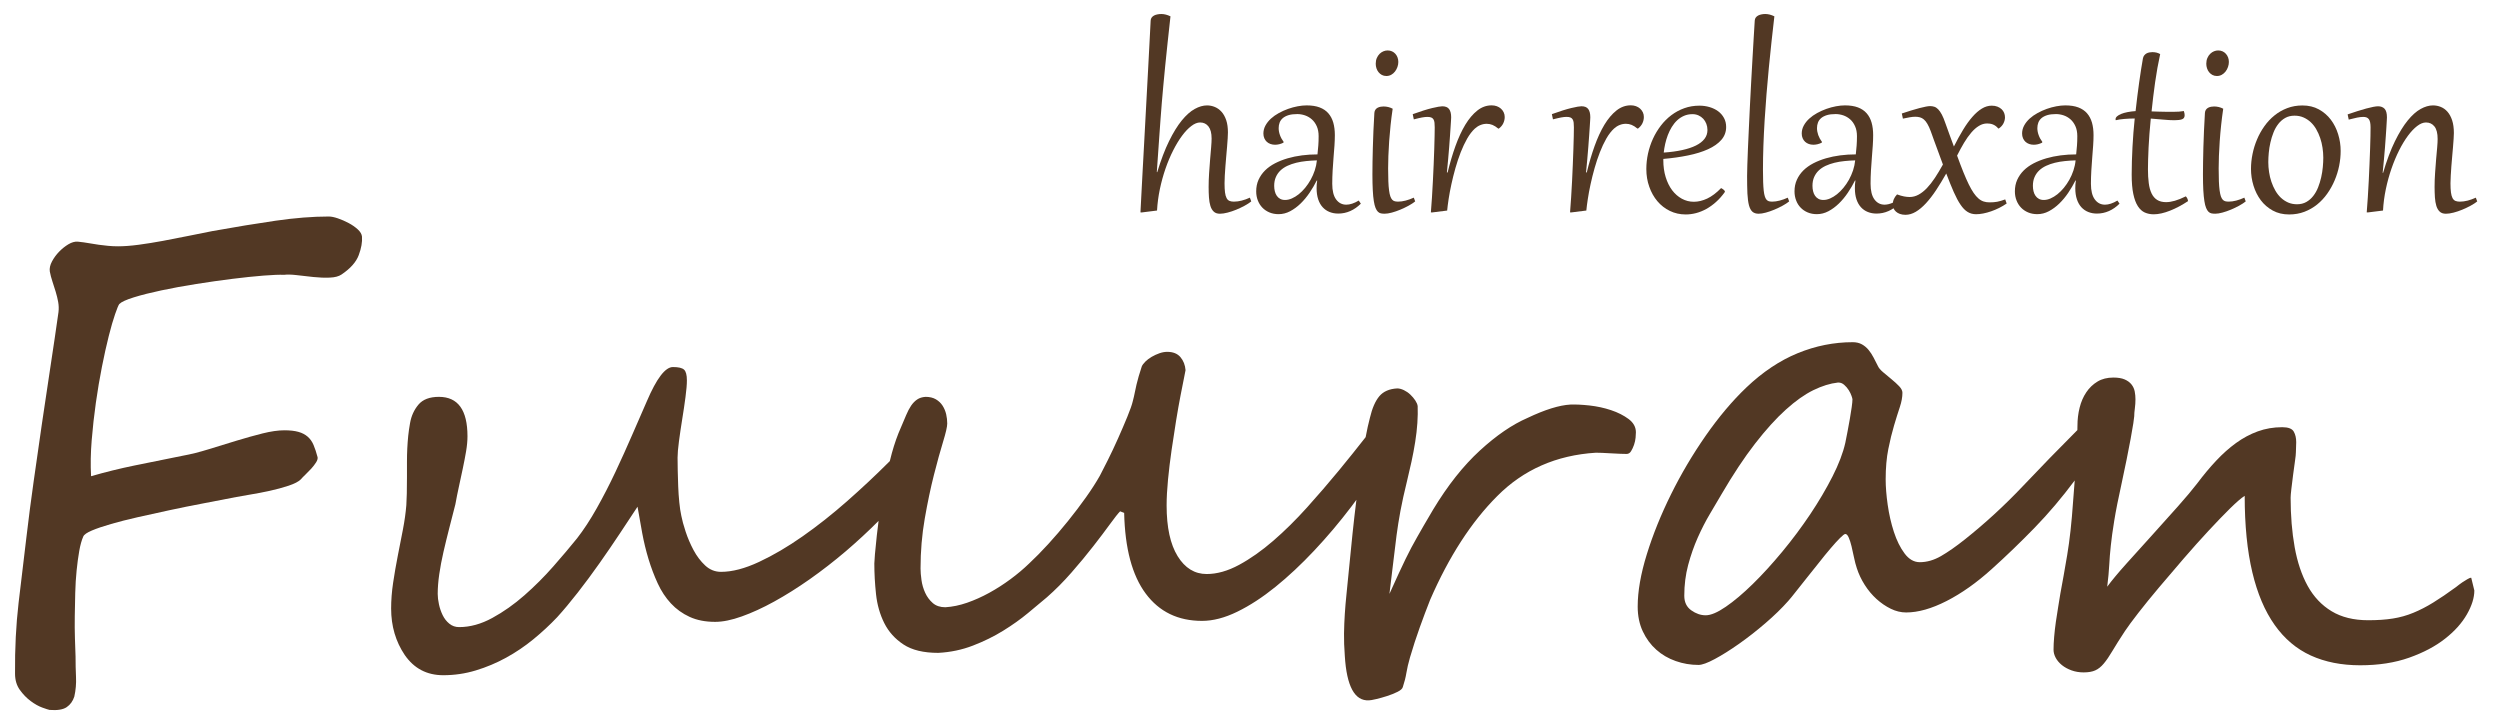
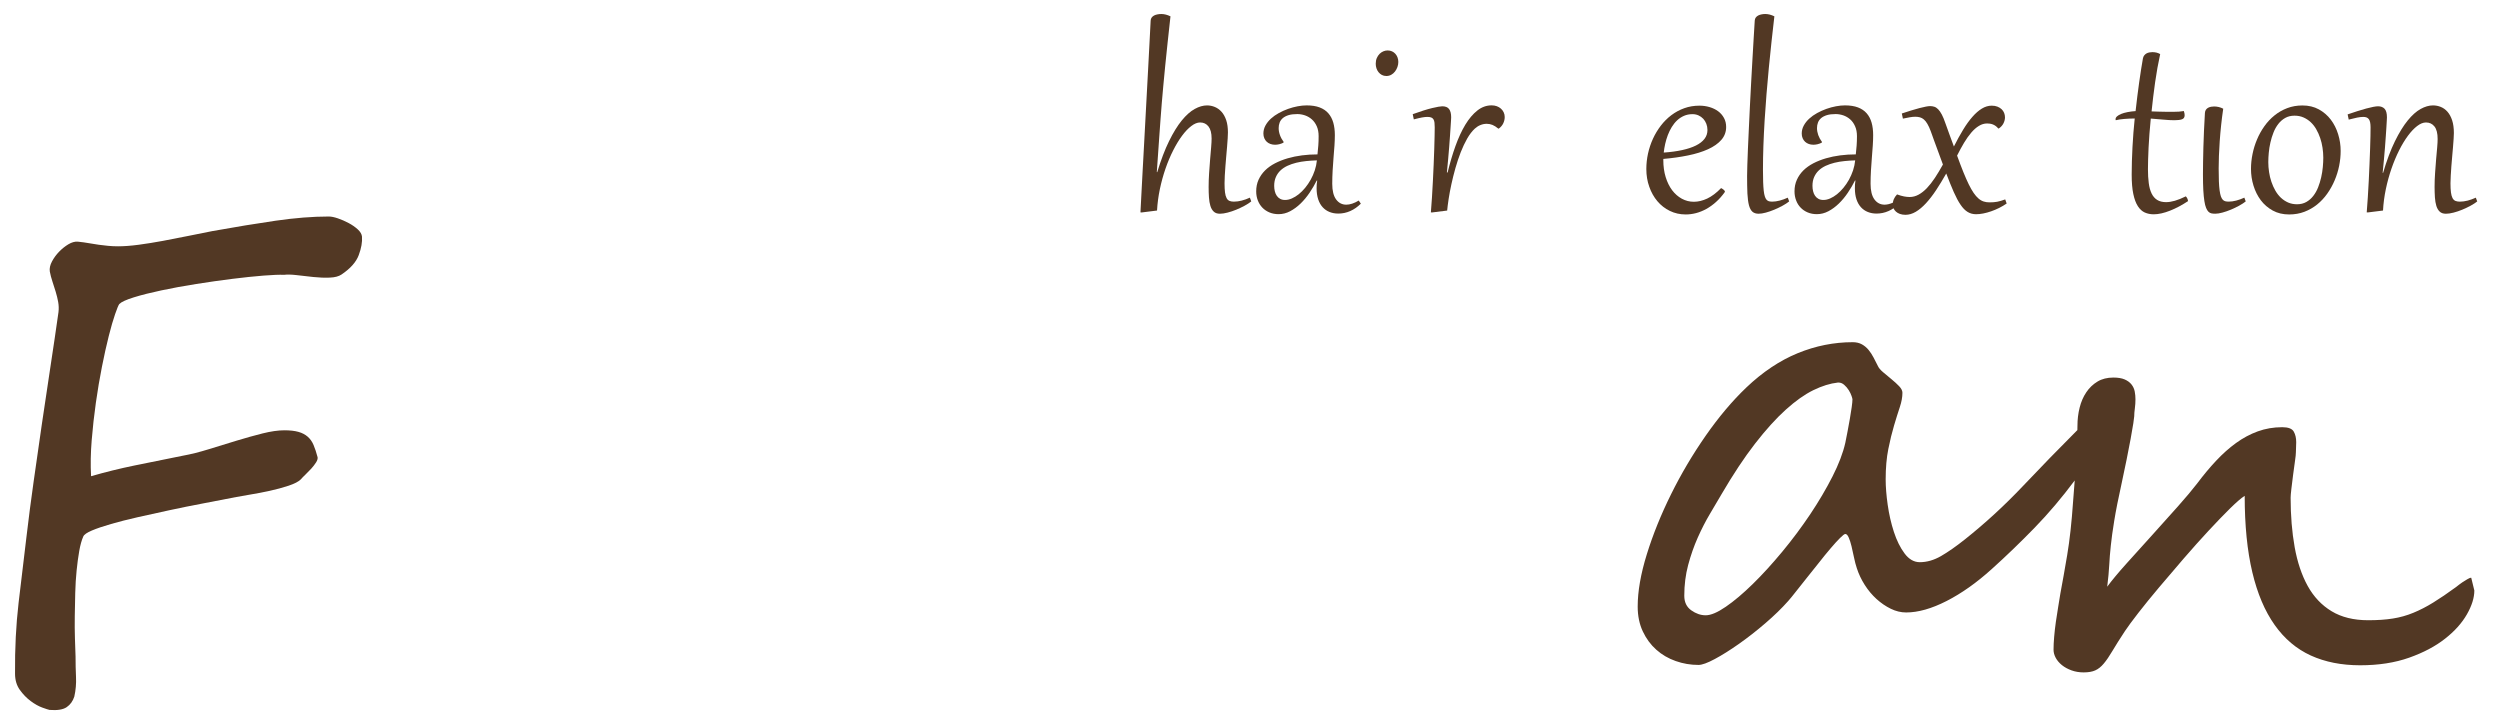
<svg xmlns="http://www.w3.org/2000/svg" version="1.1" id="レイヤー_1" x="0px" y="0px" width="220px" height="64px" viewBox="0 0 220 64" enable-background="new 0 0 220 64" xml:space="preserve">
  <g>
    <path fill="#523824" d="M31.485,20.187c-0.229-0.209-0.497-0.396-0.807-0.56c-0.309-0.164-0.624-0.301-0.94-0.41   c-0.319-0.109-0.588-0.164-0.806-0.164c-1.421,0-2.977,0.124-4.67,0.369c-1.692,0.245-3.551,0.551-5.572,0.914   c-0.654,0.128-1.361,0.269-2.116,0.424c-0.756,0.155-1.502,0.301-2.24,0.437c-0.737,0.136-1.446,0.251-2.129,0.342   c-0.683,0.091-1.289,0.136-1.816,0.136c-0.311,0-0.602-0.014-0.875-0.041c-0.273-0.027-0.546-0.059-0.819-0.095   c-0.272-0.037-0.559-0.082-0.859-0.137c-0.302-0.054-0.634-0.1-0.997-0.137c-0.256-0.018-0.529,0.06-0.819,0.231   C5.729,21.67,5.456,21.889,5.2,22.152c-0.254,0.263-0.464,0.55-0.627,0.859c-0.165,0.311-0.229,0.602-0.191,0.874   c0.054,0.292,0.132,0.588,0.232,0.888c0.101,0.301,0.195,0.601,0.287,0.902c0.091,0.299,0.165,0.601,0.219,0.9   c0.054,0.301,0.062,0.597,0.027,0.887c-0.219,1.548-0.455,3.154-0.71,4.821C4.181,33.95,3.93,35.63,3.684,37.322   c-0.246,1.693-0.486,3.377-0.724,5.052c-0.236,1.675-0.446,3.287-0.627,4.835c-0.237,1.929-0.469,3.873-0.696,5.83   c-0.228,1.956-0.333,4.036-0.314,6.239c0,0.564,0.141,1.042,0.424,1.434c0.282,0.393,0.6,0.718,0.955,0.983   c0.355,0.264,0.697,0.455,1.024,0.573c0.329,0.118,0.538,0.187,0.629,0.204c0.692,0.055,1.197-0.026,1.516-0.245   c0.319-0.219,0.541-0.528,0.669-0.929c0.127-0.564,0.177-1.138,0.149-1.721c-0.027-0.582-0.04-1.183-0.04-1.802   c-0.02-0.455-0.038-0.992-0.055-1.611C6.575,55.546,6.57,54.9,6.58,54.226c0.009-0.673,0.022-1.355,0.041-2.048   c0.017-0.691,0.059-1.352,0.122-1.979c0.064-0.63,0.14-1.203,0.232-1.722c0.091-0.518,0.21-0.942,0.355-1.269   c0.072-0.165,0.323-0.339,0.751-0.521c0.428-0.181,0.987-0.372,1.679-0.572c0.691-0.202,1.48-0.4,2.362-0.602   c0.883-0.201,1.812-0.404,2.785-0.613c0.975-0.21,1.967-0.411,2.978-0.602c1.01-0.19,1.98-0.377,2.91-0.561   c0.272-0.055,0.686-0.127,1.24-0.218c0.557-0.091,1.125-0.2,1.708-0.328c0.583-0.128,1.135-0.278,1.653-0.449   c0.519-0.174,0.879-0.36,1.079-0.562c0.091-0.108,0.222-0.245,0.396-0.409c0.172-0.163,0.346-0.342,0.52-0.531   c0.171-0.192,0.313-0.374,0.422-0.548c0.11-0.172,0.154-0.322,0.137-0.45c-0.11-0.417-0.229-0.777-0.356-1.08   c-0.127-0.3-0.3-0.545-0.519-0.735c-0.218-0.19-0.491-0.333-0.818-0.423c-0.328-0.092-0.738-0.138-1.229-0.138   c-0.546,0-1.184,0.091-1.911,0.272c-0.729,0.184-1.498,0.397-2.307,0.644c-0.81,0.245-1.626,0.495-2.445,0.751   c-0.819,0.254-1.583,0.445-2.294,0.573c-1.547,0.31-2.963,0.597-4.247,0.86c-1.284,0.263-2.554,0.577-3.81,0.941   c-0.055-1-0.036-2.057,0.055-3.168c0.09-1.11,0.214-2.212,0.368-3.305c0.154-1.092,0.333-2.143,0.532-3.153   c0.2-1.011,0.4-1.912,0.6-2.704c0.2-0.792,0.387-1.438,0.562-1.938c0.173-0.501,0.295-0.796,0.368-0.887   c0.182-0.182,0.611-0.378,1.284-0.588c0.673-0.208,1.483-0.413,2.431-0.613c0.946-0.201,1.965-0.387,3.059-0.561   c1.092-0.172,2.148-0.323,3.167-0.45s1.935-0.223,2.745-0.287c0.811-0.064,1.416-0.087,1.816-0.068   c0.272-0.037,0.643-0.028,1.105,0.026c0.464,0.055,0.951,0.11,1.461,0.165c0.51,0.054,0.992,0.073,1.448,0.054   c0.454-0.018,0.8-0.109,1.038-0.273c0.783-0.527,1.289-1.097,1.516-1.707c0.227-0.61,0.322-1.151,0.286-1.625   C31.835,20.609,31.712,20.396,31.485,20.187z" />
-     <path fill="#523824" d="M143.313,36.871c-0.428-0.317-0.941-0.577-1.542-0.778c-0.602-0.2-1.23-0.336-1.885-0.41   c-0.655-0.071-1.221-0.099-1.693-0.081c-0.983,0.056-2.239,0.447-3.769,1.175c-1.348,0.583-2.749,1.542-4.205,2.88   c-1.457,1.339-2.822,3.063-4.097,5.175c-0.329,0.548-0.601,1.011-0.819,1.395c-0.218,0.381-0.419,0.731-0.601,1.051   c-0.182,0.318-0.352,0.624-0.505,0.915c-0.155,0.291-0.324,0.624-0.506,0.998c-0.182,0.372-0.387,0.804-0.613,1.297   c-0.229,0.49-0.497,1.083-0.807,1.774c0.146-1.165,0.265-2.146,0.355-2.938c0.092-0.791,0.183-1.532,0.272-2.225   c0.092-0.691,0.205-1.406,0.342-2.145c0.137-0.736,0.332-1.624,0.587-2.661c0.127-0.528,0.254-1.083,0.384-1.667   c0.126-0.581,0.235-1.159,0.326-1.734c0.092-0.573,0.155-1.128,0.191-1.664c0.035-0.538,0.045-1.034,0.027-1.489   c-0.018-0.146-0.087-0.31-0.204-0.491c-0.119-0.182-0.266-0.355-0.438-0.52c-0.172-0.164-0.364-0.295-0.572-0.396   c-0.21-0.1-0.405-0.151-0.587-0.151c-0.691,0.038-1.215,0.265-1.571,0.684c-0.354,0.419-0.633,1.056-0.833,1.912   c-0.129,0.48-0.253,1.051-0.374,1.693c-0.73,0.935-1.515,1.912-2.356,2.936c-0.893,1.083-1.825,2.166-2.8,3.249   c-0.975,1.085-1.966,2.062-2.976,2.937c-1.012,0.874-2.012,1.579-3.004,2.116c-0.993,0.537-1.944,0.806-2.854,0.806   c-1.058,0-1.908-0.524-2.554-1.57c-0.647-1.048-0.97-2.535-0.97-4.466c0-0.673,0.042-1.433,0.123-2.279   c0.083-0.848,0.187-1.712,0.314-2.595c0.128-0.883,0.259-1.743,0.396-2.581c0.137-0.837,0.268-1.584,0.396-2.239   c0.126-0.654,0.231-1.183,0.314-1.583c0.081-0.4,0.123-0.61,0.123-0.629c-0.037-0.455-0.188-0.837-0.45-1.146   c-0.266-0.31-0.651-0.464-1.161-0.464c-0.219,0-0.447,0.041-0.684,0.123c-0.236,0.083-0.463,0.188-0.682,0.314   c-0.22,0.128-0.407,0.269-0.561,0.423c-0.155,0.155-0.26,0.296-0.314,0.423c-0.11,0.328-0.201,0.619-0.273,0.874   c-0.073,0.255-0.136,0.496-0.191,0.725c-0.055,0.228-0.104,0.459-0.15,0.695c-0.045,0.237-0.105,0.492-0.177,0.766   c-0.072,0.31-0.232,0.765-0.478,1.365c-0.246,0.601-0.519,1.238-0.819,1.911c-0.301,0.675-0.601,1.312-0.901,1.912   c-0.301,0.601-0.533,1.056-0.696,1.365c-0.329,0.584-0.738,1.221-1.229,1.912s-1.02,1.388-1.584,2.088   c-0.565,0.702-1.143,1.376-1.734,2.022c-0.592,0.646-1.151,1.214-1.679,1.706c-0.492,0.475-1.038,0.935-1.639,1.38   s-1.224,0.846-1.871,1.201c-0.646,0.355-1.297,0.646-1.952,0.874c-0.655,0.227-1.293,0.359-1.912,0.396   c-0.455,0-0.824-0.123-1.106-0.369c-0.282-0.245-0.505-0.545-0.668-0.9s-0.273-0.729-0.327-1.121   c-0.055-0.392-0.083-0.731-0.083-1.023c0-1.51,0.124-2.973,0.37-4.383c0.246-1.41,0.513-2.689,0.805-3.837   c0.291-1.147,0.56-2.12,0.806-2.923c0.245-0.8,0.368-1.338,0.368-1.61s-0.031-0.546-0.094-0.818   c-0.065-0.274-0.169-0.524-0.315-0.752s-0.342-0.414-0.586-0.56c-0.247-0.146-0.551-0.219-0.915-0.219   c-0.292,0.02-0.538,0.096-0.737,0.232c-0.201,0.136-0.378,0.318-0.533,0.546c-0.154,0.228-0.3,0.506-0.437,0.833   c-0.136,0.328-0.287,0.684-0.451,1.064c-0.31,0.691-0.578,1.453-0.806,2.28c-0.063,0.232-0.121,0.468-0.18,0.702   c-0.054,0.053-0.108,0.105-0.162,0.159c-1.111,1.11-2.312,2.234-3.604,3.373c-1.292,1.137-2.594,2.166-3.905,3.085   c-1.311,0.92-2.59,1.671-3.837,2.253c-1.247,0.583-2.361,0.873-3.345,0.873c-0.528,0-0.992-0.186-1.393-0.559   c-0.401-0.374-0.742-0.824-1.024-1.352c-0.282-0.529-0.515-1.07-0.697-1.626c-0.183-0.554-0.31-1.024-0.382-1.405   c-0.073-0.328-0.132-0.725-0.177-1.188c-0.046-0.465-0.078-0.933-0.096-1.406c-0.018-0.474-0.031-0.934-0.041-1.379   c-0.009-0.447-0.014-0.823-0.014-1.134c0-0.345,0.041-0.829,0.123-1.447c0.082-0.619,0.177-1.265,0.286-1.94   c0.11-0.672,0.206-1.317,0.287-1.938c0.083-0.619,0.124-1.11,0.124-1.474c0-0.475-0.082-0.789-0.246-0.942   c-0.164-0.155-0.491-0.233-0.982-0.233c-0.674,0-1.438,1.002-2.294,3.005c-0.382,0.873-0.811,1.857-1.285,2.949   c-0.473,1.092-0.968,2.188-1.487,3.292c-0.519,1.101-1.065,2.161-1.639,3.181c-0.574,1.02-1.152,1.901-1.734,2.648   c-0.601,0.746-1.297,1.57-2.089,2.471c-0.792,0.901-1.638,1.748-2.54,2.539c-0.901,0.793-1.844,1.458-2.827,1.994   c-0.983,0.538-1.957,0.806-2.921,0.806c-0.328,0-0.615-0.099-0.861-0.301c-0.246-0.199-0.441-0.45-0.587-0.75   c-0.146-0.301-0.255-0.619-0.327-0.956c-0.073-0.336-0.109-0.642-0.109-0.914c0-0.528,0.045-1.106,0.136-1.734   c0.091-0.629,0.214-1.279,0.369-1.953c0.154-0.673,0.323-1.364,0.505-2.075c0.182-0.711,0.364-1.42,0.546-2.13   c0.09-0.51,0.196-1.033,0.314-1.57c0.118-0.536,0.231-1.065,0.34-1.585c0.11-0.519,0.205-1.019,0.288-1.501   c0.081-0.482,0.122-0.924,0.122-1.324c0-2.312-0.837-3.469-2.512-3.469c-0.819,0-1.419,0.229-1.802,0.683   c-0.382,0.456-0.628,0.993-0.737,1.612c-0.073,0.4-0.128,0.783-0.165,1.146c-0.036,0.365-0.063,0.733-0.082,1.107   c-0.019,0.373-0.027,0.764-0.027,1.174c0,0.409,0,0.859,0,1.352c0,0.547-0.006,1.024-0.014,1.434   c-0.01,0.409-0.024,0.752-0.042,1.024c-0.054,0.674-0.155,1.389-0.3,2.144c-0.146,0.755-0.297,1.524-0.451,2.307   c-0.154,0.784-0.291,1.57-0.409,2.363c-0.119,0.791-0.177,1.552-0.177,2.28c0,1.548,0.4,2.912,1.201,4.096   c0.82,1.185,1.948,1.774,3.387,1.774c0.982,0,1.939-0.14,2.867-0.423c0.929-0.281,1.817-0.654,2.663-1.119   c0.847-0.464,1.648-1.006,2.404-1.625c0.755-0.618,1.452-1.266,2.089-1.938c0.563-0.618,1.169-1.344,1.816-2.172   c0.646-0.828,1.283-1.688,1.911-2.58s1.229-1.77,1.802-2.635c0.574-0.865,1.088-1.644,1.543-2.336   c0.127,0.747,0.264,1.517,0.41,2.309c0.146,0.791,0.333,1.561,0.56,2.308c0.228,0.746,0.496,1.457,0.806,2.129   c0.309,0.674,0.697,1.262,1.161,1.762c0.464,0.501,1.015,0.897,1.652,1.188c0.638,0.292,1.383,0.437,2.24,0.437   c0.673,0,1.456-0.158,2.348-0.479c0.892-0.317,1.844-0.754,2.854-1.31s2.052-1.211,3.127-1.966c1.074-0.757,2.13-1.576,3.167-2.458   c1-0.854,1.961-1.744,2.887-2.672c-0.06,0.453-0.112,0.882-0.155,1.278c-0.073,0.666-0.128,1.215-0.165,1.651   c-0.037,0.438-0.054,0.711-0.054,0.82c0,0.874,0.05,1.775,0.15,2.704c0.1,0.929,0.342,1.774,0.724,2.539   c0.383,0.765,0.947,1.393,1.693,1.884c0.746,0.492,1.766,0.738,3.058,0.738c1.074-0.056,2.094-0.269,3.059-0.643   c0.965-0.372,1.853-0.81,2.663-1.311c0.811-0.501,1.539-1.02,2.185-1.557c0.646-0.536,1.198-0.997,1.652-1.379   c0.747-0.655,1.47-1.383,2.171-2.185c0.701-0.801,1.338-1.57,1.912-2.309c0.574-0.735,1.065-1.388,1.475-1.951   c0.41-0.564,0.706-0.938,0.888-1.121l0.355,0.137c0.072,3.133,0.704,5.5,1.897,7.102c1.192,1.603,2.844,2.402,4.957,2.402   c0.964,0,1.998-0.268,3.1-0.806c1.101-0.537,2.219-1.265,3.358-2.185c1.137-0.919,2.275-1.984,3.413-3.195   c1.138-1.209,2.227-2.498,3.265-3.864c0.152-0.2,0.299-0.402,0.448-0.604c-0.123,0.99-0.238,1.977-0.339,2.953   c-0.128,1.238-0.237,2.33-0.328,3.278c-0.073,0.764-0.141,1.45-0.205,2.061s-0.114,1.192-0.149,1.749   c-0.036,0.555-0.06,1.128-0.069,1.72s0.015,1.252,0.069,1.979c0.163,2.678,0.873,3.979,2.13,3.906c0.108,0,0.317-0.036,0.628-0.11   c0.309-0.072,0.632-0.163,0.97-0.272c0.335-0.108,0.641-0.231,0.914-0.367c0.273-0.137,0.428-0.278,0.464-0.424   c0.146-0.438,0.25-0.851,0.313-1.244c0.064-0.391,0.169-0.841,0.315-1.352c0.272-0.928,0.56-1.811,0.861-2.648   c0.3-0.837,0.604-1.646,0.914-2.43c1.655-3.805,3.622-6.846,5.898-9.122c2.312-2.329,5.205-3.604,8.685-3.822   c0.107,0,0.291,0.005,0.546,0.013c0.255,0.011,0.523,0.023,0.805,0.042c0.283,0.018,0.552,0.032,0.806,0.04   c0.256,0.01,0.438,0.013,0.547,0.013c0.164,0,0.296-0.08,0.395-0.244c0.102-0.163,0.188-0.35,0.261-0.56   c0.072-0.209,0.117-0.419,0.137-0.628c0.018-0.21,0.027-0.37,0.027-0.479C143.956,37.577,143.741,37.19,143.313,36.871z" />
    <path fill="#523824" d="M217.116,50.977c-0.146,0.091-0.292,0.182-0.438,0.273c-0.183,0.126-0.364,0.264-0.546,0.41   c-0.748,0.546-1.416,1-2.008,1.364c-0.592,0.365-1.174,0.666-1.747,0.9c-0.573,0.238-1.175,0.407-1.802,0.506   c-0.629,0.102-1.353,0.15-2.172,0.15c-1.274,0-2.349-0.264-3.223-0.792s-1.574-1.269-2.104-2.225   c-0.527-0.957-0.909-2.095-1.146-3.413c-0.236-1.321-0.355-2.772-0.355-4.356c0-0.146,0.023-0.409,0.068-0.793   c0.046-0.381,0.095-0.787,0.15-1.215c0.055-0.427,0.109-0.829,0.164-1.201c0.055-0.373,0.081-0.633,0.081-0.778   s0.005-0.296,0.015-0.451c0.009-0.153,0.013-0.305,0.013-0.451c0-0.362-0.073-0.673-0.218-0.927   c-0.146-0.256-0.483-0.384-1.011-0.384c-0.765,0-1.483,0.123-2.158,0.369c-0.673,0.246-1.31,0.588-1.91,1.024   s-1.185,0.954-1.748,1.557c-0.564,0.6-1.12,1.266-1.665,1.994c-0.42,0.546-0.988,1.224-1.707,2.033   c-0.721,0.812-1.472,1.648-2.254,2.513c-0.783,0.865-1.538,1.703-2.267,2.512c-0.728,0.811-1.293,1.489-1.693,2.034   c0.092-0.745,0.151-1.382,0.178-1.91c0.027-0.528,0.072-1.097,0.138-1.707c0.063-0.609,0.163-1.338,0.301-2.185   c0.136-0.848,0.358-1.971,0.668-3.373c0.146-0.674,0.285-1.346,0.423-2.021c0.137-0.674,0.254-1.284,0.355-1.83   c0.1-0.545,0.177-0.996,0.233-1.351c0.053-0.356,0.08-0.561,0.08-0.615c0-0.2,0.019-0.433,0.055-0.696   c0.036-0.265,0.054-0.533,0.054-0.806c0-0.237-0.022-0.469-0.067-0.697c-0.046-0.227-0.142-0.432-0.287-0.613   c-0.146-0.183-0.346-0.327-0.601-0.438c-0.254-0.108-0.582-0.163-0.983-0.163c-0.546,0-1.015,0.117-1.405,0.354   c-0.392,0.236-0.721,0.551-0.983,0.942c-0.265,0.392-0.46,0.842-0.587,1.352c-0.128,0.51-0.191,1.038-0.191,1.584   c0,0.133-0.006,0.259-0.008,0.392c-1.634,1.636-3.233,3.28-4.799,4.934c-1.603,1.692-3.295,3.249-5.08,4.67   c-0.8,0.637-1.511,1.132-2.13,1.488c-0.618,0.354-1.238,0.532-1.857,0.532c-0.51,0-0.954-0.254-1.337-0.764   c-0.383-0.511-0.696-1.143-0.943-1.899c-0.245-0.755-0.427-1.551-0.546-2.389s-0.178-1.583-0.178-2.24   c0-0.999,0.078-1.889,0.232-2.662c0.155-0.773,0.324-1.466,0.506-2.075c0.181-0.609,0.35-1.147,0.505-1.612   c0.155-0.463,0.232-0.887,0.232-1.27c0-0.182-0.096-0.372-0.287-0.573c-0.191-0.2-0.414-0.404-0.669-0.613   c-0.255-0.21-0.501-0.415-0.737-0.615s-0.392-0.382-0.463-0.546c-0.13-0.255-0.256-0.505-0.384-0.751   c-0.129-0.246-0.272-0.468-0.438-0.669c-0.163-0.2-0.359-0.364-0.586-0.492c-0.229-0.126-0.497-0.19-0.807-0.19   c-1.656,0-3.272,0.323-4.847,0.969c-1.575,0.646-3.081,1.652-4.519,3.019c-1.239,1.183-2.431,2.598-3.579,4.246   c-1.146,1.647-2.162,3.362-3.044,5.146c-0.884,1.785-1.594,3.542-2.13,5.271c-0.538,1.73-0.807,3.27-0.807,4.615   c0,0.82,0.151,1.549,0.451,2.186c0.299,0.638,0.695,1.175,1.188,1.611c0.49,0.438,1.06,0.77,1.707,0.997   c0.646,0.229,1.313,0.341,2.007,0.341c0.309,0,0.786-0.172,1.433-0.52c0.647-0.346,1.355-0.791,2.131-1.338   c0.773-0.545,1.548-1.15,2.321-1.815c0.772-0.664,1.443-1.315,2.007-1.953c0.164-0.182,0.386-0.454,0.67-0.818   c0.281-0.365,0.601-0.766,0.955-1.203c0.354-0.436,0.714-0.886,1.079-1.351c0.364-0.465,0.705-0.884,1.024-1.256   c0.317-0.374,0.595-0.679,0.832-0.915c0.236-0.237,0.39-0.355,0.464-0.355c0.11,0,0.21,0.106,0.301,0.314   c0.091,0.21,0.174,0.463,0.246,0.764c0.073,0.302,0.146,0.629,0.218,0.983c0.073,0.355,0.155,0.67,0.246,0.942   c0.163,0.511,0.396,1.002,0.697,1.476c0.3,0.473,0.646,0.887,1.037,1.242c0.391,0.354,0.809,0.641,1.257,0.86   c0.445,0.218,0.896,0.326,1.351,0.326c1.056,0,2.244-0.335,3.564-1.01c1.319-0.674,2.644-1.61,3.972-2.812   c1.274-1.146,2.536-2.362,3.783-3.646c1.219-1.255,2.391-2.64,3.516-4.148c-0.047,0.596-0.094,1.209-0.142,1.841   c-0.128,1.857-0.301,3.432-0.52,4.724c-0.219,1.294-0.418,2.423-0.601,3.388c-0.054,0.347-0.118,0.737-0.191,1.173   c-0.072,0.438-0.141,0.879-0.206,1.325c-0.063,0.446-0.112,0.884-0.149,1.312s-0.054,0.806-0.054,1.133   c0,0.237,0.064,0.473,0.19,0.71c0.128,0.236,0.31,0.451,0.546,0.642s0.521,0.346,0.847,0.464c0.328,0.119,0.684,0.178,1.065,0.178   c0.418,0,0.76-0.059,1.023-0.178c0.266-0.118,0.515-0.317,0.751-0.601c0.237-0.281,0.492-0.656,0.766-1.12s0.638-1.041,1.092-1.732   c0.254-0.384,0.651-0.919,1.188-1.613c0.537-0.691,1.147-1.441,1.831-2.252c0.682-0.81,1.4-1.652,2.156-2.526   c0.757-0.874,1.484-1.688,2.185-2.443c0.701-0.755,1.335-1.41,1.897-1.967c0.564-0.554,0.993-0.924,1.284-1.105   c0,2.604,0.225,4.843,0.67,6.718c0.444,1.876,1.101,3.423,1.967,4.643c0.863,1.22,1.924,2.115,3.18,2.689   c1.257,0.573,2.704,0.86,4.344,0.86c1.619,0,3.059-0.223,4.314-0.669s2.307-1.001,3.153-1.667c0.847-0.663,1.488-1.378,1.925-2.143   c0.438-0.765,0.656-1.466,0.656-2.103l-0.273-1.12C217.38,50.84,217.261,50.886,217.116,50.977z M162.95,35.833   c-0.047,0.319-0.103,0.666-0.165,1.038c-0.063,0.373-0.133,0.748-0.205,1.12c-0.072,0.374-0.136,0.697-0.191,0.97   c-0.2,0.893-0.578,1.884-1.133,2.977c-0.555,1.092-1.211,2.202-1.965,3.331c-0.759,1.128-1.576,2.227-2.46,3.291   c-0.883,1.064-1.748,2.013-2.594,2.84c-0.847,0.829-1.634,1.493-2.363,1.993c-0.728,0.501-1.318,0.752-1.774,0.752   c-0.437,0-0.859-0.145-1.27-0.438c-0.41-0.291-0.613-0.718-0.613-1.283c0-0.946,0.112-1.847,0.34-2.703   c0.229-0.855,0.51-1.662,0.847-2.417s0.691-1.448,1.065-2.075c0.373-0.628,0.714-1.206,1.023-1.735   c1.021-1.747,2.002-3.229,2.95-4.451c0.946-1.219,1.848-2.217,2.704-2.989c0.855-0.773,1.665-1.347,2.429-1.721   c0.767-0.373,1.485-0.596,2.158-0.669h0.055c0.183,0,0.352,0.068,0.505,0.205c0.155,0.136,0.287,0.291,0.396,0.464   s0.19,0.342,0.246,0.505c0.055,0.164,0.081,0.265,0.081,0.301C163.017,35.283,162.994,35.516,162.95,35.833z" />
    <path fill="#523824" d="M101.819,18.527c0.035-0.628,0.117-1.256,0.249-1.885c0.133-0.628,0.298-1.23,0.497-1.806   c0.199-0.574,0.424-1.109,0.676-1.604c0.25-0.494,0.51-0.923,0.78-1.286c0.269-0.364,0.541-0.649,0.816-0.857   c0.272-0.208,0.53-0.312,0.772-0.312c0.31,0,0.555,0.118,0.738,0.353c0.184,0.236,0.274,0.589,0.274,1.061   c0,0.195-0.013,0.453-0.041,0.774c-0.029,0.321-0.058,0.673-0.09,1.06c-0.032,0.386-0.061,0.79-0.089,1.209   c-0.028,0.421-0.042,0.828-0.042,1.223c0,0.327,0.009,0.632,0.029,0.917c0.018,0.285,0.062,0.533,0.127,0.746   c0.065,0.212,0.163,0.379,0.296,0.503c0.131,0.124,0.311,0.185,0.539,0.185c0.197,0,0.422-0.033,0.675-0.099   c0.255-0.066,0.512-0.152,0.769-0.258c0.258-0.107,0.502-0.223,0.737-0.35c0.232-0.127,0.426-0.253,0.579-0.376l-0.121-0.331   c-0.242,0.111-0.482,0.197-0.72,0.258c-0.238,0.062-0.468,0.092-0.688,0.092c-0.152,0-0.283-0.022-0.388-0.066   c-0.108-0.045-0.192-0.128-0.254-0.249c-0.065-0.121-0.111-0.285-0.138-0.494c-0.027-0.208-0.041-0.478-0.041-0.809   c0-0.186,0.006-0.41,0.021-0.668c0.015-0.259,0.033-0.533,0.055-0.821c0.021-0.289,0.045-0.582,0.073-0.879   c0.027-0.296,0.052-0.58,0.074-0.849c0.021-0.27,0.039-0.514,0.054-0.732c0.015-0.219,0.021-0.393,0.021-0.52   c0-0.42-0.05-0.781-0.151-1.082c-0.103-0.302-0.24-0.548-0.412-0.739c-0.172-0.191-0.369-0.332-0.589-0.423   c-0.219-0.091-0.449-0.137-0.687-0.137c-0.344,0-0.706,0.104-1.083,0.312s-0.756,0.545-1.137,1.01   c-0.379,0.464-0.753,1.071-1.12,1.818c-0.368,0.747-0.714,1.658-1.042,2.732l-0.038-0.005c0.043-0.599,0.083-1.159,0.118-1.679   s0.07-1.021,0.105-1.503c0.033-0.481,0.068-0.955,0.102-1.422c0.035-0.468,0.071-0.946,0.111-1.437   c0.041-0.49,0.085-1.003,0.135-1.538c0.047-0.535,0.104-1.111,0.165-1.729c0.062-0.617,0.13-1.289,0.208-2.013   c0.076-0.724,0.163-1.519,0.26-2.385c-0.28-0.136-0.547-0.205-0.802-0.205c-0.12,0-0.233,0.011-0.344,0.033   c-0.11,0.021-0.209,0.053-0.296,0.098c-0.085,0.045-0.157,0.104-0.212,0.179c-0.056,0.075-0.085,0.163-0.09,0.265   c-0.033,0.663-0.069,1.356-0.108,2.082c-0.039,0.726-0.077,1.468-0.117,2.226c-0.042,0.757-0.082,1.525-0.124,2.302   c-0.043,0.778-0.084,1.548-0.124,2.312c-0.041,0.763-0.082,1.514-0.121,2.25c-0.041,0.736-0.079,1.445-0.116,2.124   c-0.036,0.679-0.07,1.321-0.102,1.927c-0.032,0.604-0.06,1.158-0.086,1.659l0.102,0.006L101.819,18.527z" />
    <path fill="#523824" d="M111.088,18.272c0.172,0.179,0.381,0.319,0.621,0.421c0.242,0.102,0.511,0.153,0.803,0.153   c0.355,0,0.698-0.086,1.021-0.258c0.324-0.172,0.631-0.397,0.917-0.675c0.287-0.278,0.55-0.594,0.791-0.949   c0.239-0.355,0.451-0.715,0.633-1.079h0.039c-0.022,0.123-0.035,0.239-0.042,0.35c-0.007,0.11-0.01,0.221-0.01,0.331   c0,0.369,0.047,0.694,0.14,0.975c0.094,0.28,0.225,0.512,0.396,0.697c0.17,0.185,0.371,0.324,0.604,0.417   c0.235,0.093,0.488,0.14,0.766,0.14c0.369,0,0.722-0.074,1.058-0.223c0.335-0.148,0.645-0.365,0.93-0.649l-0.186-0.274   c-0.403,0.242-0.768,0.363-1.096,0.363c-0.368,0-0.667-0.154-0.895-0.462c-0.227-0.308-0.34-0.768-0.34-1.378   c0-0.386,0.013-0.774,0.034-1.166c0.023-0.39,0.051-0.77,0.079-1.137c0.03-0.367,0.058-0.719,0.082-1.054   c0.021-0.335,0.034-0.643,0.034-0.923c0-0.407-0.046-0.771-0.137-1.096c-0.093-0.323-0.236-0.597-0.435-0.824   c-0.196-0.227-0.454-0.4-0.77-0.52c-0.315-0.119-0.697-0.177-1.144-0.177c-0.243,0-0.504,0.026-0.786,0.079   c-0.283,0.053-0.563,0.129-0.844,0.229c-0.28,0.101-0.553,0.222-0.815,0.367c-0.264,0.144-0.494,0.308-0.695,0.49   c-0.197,0.183-0.359,0.384-0.48,0.605c-0.121,0.221-0.182,0.457-0.182,0.707c0,0.153,0.027,0.29,0.08,0.414   c0.054,0.123,0.125,0.228,0.217,0.312c0.091,0.084,0.199,0.149,0.325,0.193c0.125,0.045,0.26,0.067,0.404,0.067   c0.247,0,0.49-0.058,0.732-0.178l0.025-0.07c-0.144-0.196-0.255-0.396-0.327-0.602c-0.076-0.207-0.112-0.412-0.112-0.615   c0-0.174,0.028-0.336,0.086-0.487c0.058-0.15,0.15-0.28,0.28-0.392c0.13-0.109,0.298-0.197,0.505-0.261   c0.209-0.063,0.464-0.094,0.767-0.094c0.225,0,0.449,0.038,0.675,0.113c0.225,0.077,0.426,0.194,0.604,0.351   c0.179,0.157,0.323,0.358,0.434,0.605s0.165,0.538,0.165,0.873c0,0.302-0.008,0.577-0.028,0.828   c-0.018,0.251-0.043,0.509-0.073,0.778c-0.462,0-0.918,0.028-1.363,0.085c-0.444,0.058-0.868,0.145-1.266,0.261   c-0.399,0.117-0.77,0.264-1.109,0.439c-0.339,0.177-0.632,0.386-0.876,0.627c-0.243,0.243-0.434,0.517-0.573,0.822   c-0.138,0.306-0.206,0.646-0.206,1.019c0,0.29,0.048,0.556,0.143,0.8C110.783,17.883,110.916,18.095,111.088,18.272z    M112.276,15.582c0.098-0.223,0.231-0.416,0.404-0.58c0.172-0.164,0.377-0.3,0.614-0.411c0.238-0.11,0.495-0.199,0.774-0.268   c0.277-0.068,0.571-0.118,0.882-0.149c0.31-0.032,0.621-0.052,0.937-0.061c-0.03,0.302-0.094,0.595-0.188,0.883   c-0.096,0.286-0.215,0.559-0.359,0.818c-0.146,0.259-0.308,0.498-0.487,0.716c-0.181,0.219-0.37,0.406-0.567,0.564   c-0.196,0.156-0.398,0.279-0.603,0.369c-0.203,0.089-0.4,0.134-0.591,0.134c-0.171,0-0.316-0.033-0.438-0.099   s-0.22-0.156-0.299-0.271c-0.078-0.115-0.136-0.247-0.172-0.398c-0.036-0.15-0.055-0.308-0.055-0.474   C112.129,16.063,112.177,15.805,112.276,15.582z" />
-     <path fill="#523824" d="M120.896,17.693c0.04,0.255,0.092,0.457,0.152,0.604c0.062,0.149,0.131,0.261,0.21,0.338   c0.08,0.076,0.168,0.124,0.265,0.143c0.098,0.019,0.207,0.029,0.325,0.029c0.178,0,0.39-0.033,0.634-0.099   c0.244-0.066,0.493-0.152,0.748-0.258c0.255-0.107,0.497-0.223,0.729-0.35s0.425-0.253,0.577-0.376l-0.122-0.331   c-0.242,0.111-0.479,0.197-0.717,0.258c-0.233,0.062-0.454,0.092-0.659,0.092c-0.11,0-0.209-0.01-0.294-0.031   c-0.088-0.021-0.164-0.067-0.23-0.137c-0.064-0.071-0.121-0.17-0.166-0.3c-0.044-0.128-0.081-0.302-0.11-0.518   c-0.03-0.216-0.051-0.482-0.063-0.799c-0.014-0.316-0.02-0.695-0.02-1.137c0-0.327,0.008-0.692,0.022-1.099   c0.014-0.405,0.038-0.834,0.069-1.289c0.032-0.455,0.073-0.925,0.124-1.411c0.052-0.485,0.113-0.972,0.185-1.455   c-0.249-0.131-0.518-0.197-0.802-0.197c-0.076,0-0.16,0.007-0.251,0.022c-0.092,0.015-0.179,0.042-0.258,0.083   c-0.081,0.041-0.149,0.097-0.204,0.172c-0.056,0.074-0.087,0.171-0.096,0.29c-0.035,0.543-0.061,1.071-0.083,1.582   c-0.021,0.512-0.037,0.999-0.051,1.459c-0.012,0.46-0.023,0.892-0.029,1.293c-0.006,0.401-0.009,0.761-0.009,1.08   c0,0.543,0.011,1.005,0.032,1.387C120.824,17.121,120.854,17.439,120.896,17.693z" />
    <path fill="#523824" d="M121.312,6.354c0.081,0.1,0.178,0.18,0.293,0.242c0.115,0.061,0.246,0.092,0.396,0.092   c0.155,0,0.299-0.036,0.43-0.109c0.128-0.072,0.239-0.167,0.33-0.287c0.091-0.118,0.163-0.251,0.214-0.398   c0.052-0.146,0.077-0.293,0.077-0.441c0-0.14-0.023-0.271-0.067-0.392c-0.044-0.121-0.107-0.229-0.191-0.323   c-0.081-0.093-0.182-0.166-0.297-0.219c-0.113-0.053-0.244-0.08-0.388-0.08c-0.12,0-0.24,0.024-0.363,0.073   c-0.123,0.05-0.234,0.124-0.338,0.223c-0.101,0.1-0.184,0.224-0.248,0.37c-0.063,0.146-0.096,0.315-0.096,0.506   c0,0.137,0.021,0.269,0.063,0.398C121.17,6.14,121.232,6.255,121.312,6.354z" />
    <path fill="#523824" d="M124.819,10.405c0.117-0.028,0.221-0.05,0.313-0.067c0.093-0.017,0.179-0.029,0.256-0.038   c0.076-0.008,0.15-0.012,0.222-0.012c0.145,0,0.261,0.018,0.346,0.054c0.083,0.036,0.149,0.092,0.193,0.168   c0.044,0.077,0.074,0.172,0.086,0.287c0.012,0.115,0.02,0.251,0.02,0.408c0,0.191-0.005,0.452-0.011,0.784s-0.017,0.706-0.03,1.124   c-0.015,0.419-0.033,0.869-0.051,1.351c-0.02,0.482-0.042,0.968-0.068,1.458c-0.025,0.49-0.053,0.974-0.082,1.449   c-0.03,0.476-0.062,0.915-0.096,1.319l0.103,0.006l1.33-0.166c0.025-0.276,0.069-0.616,0.13-1.022   c0.061-0.404,0.144-0.838,0.243-1.298c0.099-0.461,0.219-0.934,0.355-1.42c0.138-0.486,0.294-0.95,0.465-1.392   c0.174-0.441,0.363-0.844,0.571-1.208c0.209-0.362,0.433-0.654,0.674-0.875c0.149-0.136,0.313-0.24,0.491-0.311   c0.179-0.073,0.363-0.109,0.555-0.109c0.178,0,0.348,0.034,0.506,0.099c0.158,0.066,0.327,0.172,0.507,0.321h0.051   c0.179-0.136,0.309-0.291,0.391-0.468c0.083-0.176,0.125-0.359,0.125-0.551c0-0.148-0.03-0.285-0.09-0.411   c-0.059-0.125-0.14-0.233-0.243-0.325c-0.101-0.091-0.223-0.162-0.361-0.213c-0.142-0.05-0.29-0.076-0.452-0.076   c-0.46,0-0.881,0.151-1.264,0.456c-0.385,0.304-0.737,0.72-1.058,1.25c-0.319,0.531-0.609,1.157-0.867,1.876   c-0.257,0.719-0.487,1.496-0.69,2.328l-0.063-0.007c0.039-0.378,0.075-0.756,0.108-1.137c0.034-0.379,0.065-0.745,0.093-1.095   s0.052-0.678,0.072-0.983c0.021-0.306,0.04-0.575,0.054-0.806c0.017-0.231,0.026-0.419,0.036-0.564   c0.009-0.145,0.013-0.231,0.013-0.26c0-0.324-0.06-0.566-0.182-0.73c-0.121-0.164-0.322-0.245-0.603-0.245   c-0.151,0-0.446,0.052-0.885,0.155c-0.437,0.105-1.008,0.284-1.713,0.539l0.095,0.458   C124.566,10.465,124.702,10.433,124.819,10.405z" />
-     <path fill="#523824" d="M144.535,10.844c0.083-0.176,0.124-0.359,0.124-0.551c0-0.148-0.029-0.285-0.089-0.411   c-0.06-0.125-0.142-0.233-0.243-0.325c-0.101-0.091-0.222-0.162-0.363-0.213c-0.14-0.05-0.29-0.076-0.451-0.076   c-0.458,0-0.881,0.151-1.265,0.456c-0.383,0.304-0.737,0.72-1.058,1.25c-0.319,0.531-0.608,1.157-0.865,1.876   c-0.257,0.719-0.488,1.496-0.69,2.328l-0.063-0.007c0.037-0.378,0.073-0.756,0.107-1.137c0.033-0.379,0.065-0.745,0.092-1.095   c0.029-0.351,0.053-0.678,0.073-0.983c0.021-0.306,0.04-0.575,0.055-0.806s0.026-0.419,0.035-0.564   c0.01-0.145,0.013-0.231,0.013-0.26c0-0.324-0.061-0.566-0.182-0.73c-0.12-0.164-0.321-0.245-0.602-0.245   c-0.152,0-0.448,0.052-0.886,0.155c-0.438,0.105-1.007,0.284-1.713,0.539l0.096,0.458c0.154-0.038,0.287-0.071,0.405-0.099   c0.116-0.028,0.221-0.05,0.314-0.067c0.094-0.017,0.179-0.029,0.256-0.038c0.075-0.008,0.15-0.012,0.222-0.012   c0.145,0,0.26,0.018,0.344,0.054c0.086,0.036,0.149,0.092,0.193,0.168c0.046,0.077,0.075,0.172,0.088,0.287   c0.012,0.115,0.02,0.251,0.02,0.408c0,0.191-0.005,0.452-0.011,0.784s-0.018,0.706-0.032,1.124   c-0.015,0.419-0.032,0.869-0.051,1.351c-0.02,0.482-0.041,0.968-0.066,1.458c-0.025,0.49-0.053,0.974-0.083,1.449   c-0.029,0.476-0.062,0.915-0.095,1.319l0.101,0.006l1.332-0.166c0.024-0.276,0.069-0.616,0.131-1.022   c0.061-0.404,0.142-0.838,0.242-1.298c0.099-0.461,0.218-0.934,0.355-1.42c0.137-0.486,0.292-0.95,0.465-1.392   c0.172-0.441,0.361-0.844,0.569-1.208c0.209-0.362,0.435-0.654,0.675-0.875c0.149-0.136,0.313-0.24,0.491-0.311   c0.179-0.073,0.362-0.109,0.554-0.109c0.179,0,0.348,0.034,0.507,0.099c0.16,0.066,0.328,0.172,0.506,0.321h0.052   C144.321,11.176,144.452,11.021,144.535,10.844z" />
    <path fill="#523824" d="M145.85,17.707c0.306,0.361,0.67,0.646,1.096,0.853c0.424,0.208,0.893,0.312,1.401,0.312   c0.297,0,0.598-0.039,0.904-0.118c0.305-0.079,0.604-0.201,0.901-0.363c0.295-0.164,0.579-0.368,0.852-0.612   c0.274-0.244,0.531-0.531,0.768-0.862c0.015-0.018,0.021-0.034,0.021-0.051c0-0.03-0.014-0.062-0.038-0.093   c-0.026-0.032-0.056-0.062-0.09-0.09c-0.035-0.026-0.07-0.053-0.11-0.076c-0.042-0.023-0.073-0.042-0.099-0.055   c-0.413,0.425-0.819,0.731-1.221,0.921c-0.401,0.188-0.793,0.283-1.175,0.283c-0.378,0-0.73-0.089-1.058-0.268   c-0.326-0.178-0.611-0.427-0.854-0.748c-0.241-0.321-0.431-0.707-0.569-1.156c-0.139-0.45-0.207-0.947-0.207-1.49v-0.108   c0.781-0.067,1.508-0.17,2.182-0.309c0.671-0.138,1.259-0.319,1.754-0.544c0.497-0.225,0.887-0.499,1.169-0.822   c0.282-0.323,0.423-0.7,0.423-1.134c0-0.297-0.063-0.562-0.191-0.796c-0.126-0.233-0.297-0.429-0.512-0.589   c-0.214-0.159-0.465-0.281-0.748-0.365c-0.286-0.085-0.583-0.128-0.897-0.128c-0.477,0-0.922,0.074-1.334,0.223   c-0.415,0.148-0.795,0.354-1.141,0.615c-0.346,0.261-0.654,0.569-0.926,0.923c-0.272,0.355-0.503,0.738-0.691,1.149   c-0.189,0.413-0.334,0.846-0.435,1.3c-0.099,0.454-0.149,0.908-0.149,1.363c0,0.556,0.085,1.078,0.259,1.563   C145.306,16.922,145.545,17.345,145.85,17.707z M146.538,12.656c0.059-0.263,0.136-0.52,0.231-0.77   c0.097-0.251,0.212-0.488,0.348-0.71s0.293-0.418,0.472-0.586s0.38-0.3,0.604-0.397c0.226-0.098,0.476-0.147,0.751-0.147   c0.187,0,0.361,0.036,0.522,0.108c0.161,0.073,0.301,0.172,0.418,0.297c0.115,0.124,0.208,0.272,0.273,0.442   c0.065,0.17,0.099,0.353,0.099,0.548c0,0.292-0.086,0.553-0.261,0.78c-0.175,0.227-0.427,0.422-0.755,0.585   c-0.328,0.164-0.732,0.297-1.212,0.402c-0.477,0.104-1.017,0.177-1.619,0.219C146.436,13.176,146.479,12.919,146.538,12.656z" />
    <path fill="#523824" d="M153.908,18.062c0.071,0.264,0.174,0.454,0.306,0.57c0.134,0.117,0.315,0.176,0.545,0.176   c0.18,0,0.39-0.033,0.635-0.099c0.243-0.066,0.492-0.152,0.747-0.258c0.254-0.107,0.498-0.223,0.729-0.35s0.425-0.253,0.577-0.376   l-0.122-0.331c-0.242,0.111-0.48,0.197-0.717,0.258c-0.235,0.062-0.456,0.092-0.658,0.092c-0.11,0-0.206-0.012-0.287-0.034   c-0.08-0.024-0.15-0.07-0.21-0.137c-0.06-0.068-0.109-0.166-0.149-0.293c-0.041-0.126-0.073-0.295-0.096-0.502   c-0.022-0.208-0.041-0.463-0.051-0.764c-0.01-0.302-0.016-0.662-0.016-1.083c0-0.671,0.013-1.371,0.038-2.102   c0.026-0.729,0.062-1.474,0.108-2.231c0.047-0.758,0.102-1.527,0.165-2.309c0.064-0.781,0.134-1.559,0.207-2.334   c0.074-0.775,0.153-1.541,0.236-2.299c0.081-0.757,0.165-1.498,0.25-2.219c-0.278-0.136-0.546-0.205-0.803-0.205   c-0.107,0-0.218,0.011-0.327,0.033c-0.107,0.021-0.205,0.053-0.293,0.098c-0.086,0.045-0.158,0.104-0.214,0.179   c-0.054,0.075-0.083,0.163-0.09,0.265c-0.028,0.445-0.061,0.959-0.094,1.541c-0.033,0.582-0.07,1.201-0.108,1.857   c-0.038,0.655-0.078,1.335-0.114,2.038c-0.039,0.703-0.074,1.399-0.109,2.089c-0.033,0.69-0.065,1.358-0.095,2.003   c-0.03,0.646-0.057,1.239-0.081,1.783c-0.021,0.544-0.04,1.02-0.053,1.43c-0.013,0.409-0.02,0.725-0.02,0.945   c0,0.607,0.01,1.122,0.028,1.544C153.796,17.457,153.839,17.8,153.908,18.062z" />
    <path fill="#523824" d="M158.457,18.272c0.171,0.179,0.378,0.319,0.62,0.421c0.242,0.102,0.51,0.153,0.803,0.153   c0.356,0,0.697-0.086,1.021-0.258c0.325-0.172,0.631-0.397,0.917-0.675s0.55-0.594,0.789-0.949c0.24-0.355,0.452-0.715,0.633-1.079   h0.04c-0.021,0.123-0.036,0.239-0.042,0.35c-0.006,0.11-0.008,0.221-0.008,0.331c0,0.369,0.045,0.694,0.139,0.975   c0.093,0.28,0.226,0.512,0.396,0.697c0.169,0.185,0.371,0.324,0.604,0.417c0.234,0.093,0.488,0.14,0.766,0.14   c0.368,0,0.722-0.074,1.058-0.223c0.15-0.066,0.295-0.149,0.437-0.244c0.048,0.113,0.119,0.211,0.212,0.295   c0.093,0.085,0.21,0.153,0.352,0.204c0.14,0.051,0.303,0.077,0.489,0.077c0.305,0,0.608-0.09,0.908-0.267   c0.3-0.178,0.597-0.428,0.894-0.749c0.296-0.321,0.594-0.704,0.889-1.15c0.296-0.445,0.593-0.936,0.896-1.47   c0.241,0.636,0.463,1.182,0.661,1.633c0.201,0.452,0.397,0.824,0.597,1.114c0.196,0.292,0.405,0.504,0.624,0.637   c0.219,0.134,0.465,0.2,0.741,0.2c0.195,0,0.407-0.021,0.633-0.066c0.228-0.045,0.461-0.108,0.698-0.191   c0.239-0.083,0.474-0.183,0.707-0.299c0.232-0.117,0.451-0.245,0.655-0.386l-0.127-0.362c-0.141,0.05-0.267,0.093-0.382,0.127   c-0.116,0.034-0.224,0.061-0.329,0.081c-0.103,0.019-0.209,0.032-0.318,0.04c-0.107,0.009-0.225,0.013-0.353,0.013   c-0.188,0-0.358-0.025-0.515-0.076c-0.157-0.051-0.311-0.138-0.453-0.262c-0.145-0.123-0.286-0.287-0.427-0.49   c-0.14-0.204-0.284-0.458-0.434-0.761c-0.147-0.304-0.307-0.664-0.475-1.079c-0.167-0.417-0.351-0.898-0.55-1.447   c0.202-0.408,0.408-0.783,0.613-1.127c0.206-0.344,0.418-0.642,0.635-0.895c0.216-0.252,0.439-0.451,0.673-0.592   c0.229-0.143,0.471-0.214,0.722-0.214c0.076,0,0.155,0.005,0.238,0.016c0.083,0.011,0.167,0.032,0.252,0.064   s0.17,0.076,0.251,0.134c0.083,0.056,0.163,0.132,0.239,0.226h0.051c0.183-0.123,0.319-0.273,0.408-0.449   c0.089-0.176,0.134-0.354,0.134-0.531c0-0.132-0.025-0.261-0.073-0.386c-0.05-0.125-0.123-0.234-0.225-0.329   c-0.099-0.093-0.221-0.168-0.365-0.226c-0.145-0.057-0.312-0.086-0.503-0.086c-0.298,0-0.587,0.086-0.869,0.258   c-0.282,0.172-0.562,0.415-0.833,0.727c-0.275,0.312-0.547,0.689-0.816,1.133c-0.271,0.445-0.541,0.936-0.812,1.475   c-0.118-0.332-0.242-0.664-0.369-0.997s-0.253-0.687-0.382-1.06c-0.105-0.31-0.212-0.563-0.314-0.758   c-0.105-0.196-0.211-0.349-0.319-0.459c-0.109-0.11-0.22-0.185-0.337-0.223c-0.117-0.039-0.241-0.058-0.373-0.058   c-0.09,0-0.214,0.015-0.372,0.045c-0.159,0.029-0.348,0.074-0.564,0.13c-0.216,0.057-0.456,0.126-0.72,0.207   c-0.264,0.082-0.541,0.171-0.833,0.268l0.095,0.452c0.217-0.046,0.417-0.085,0.602-0.118c0.186-0.032,0.345-0.047,0.482-0.047   c0.151,0,0.29,0.017,0.417,0.052c0.125,0.034,0.241,0.097,0.349,0.19c0.108,0.093,0.21,0.221,0.305,0.385   c0.098,0.164,0.194,0.375,0.292,0.634c0.108,0.306,0.214,0.594,0.31,0.863c0.101,0.27,0.193,0.524,0.282,0.765   c0.089,0.24,0.174,0.468,0.251,0.684c0.079,0.217,0.156,0.427,0.233,0.631c-0.238,0.433-0.475,0.826-0.708,1.179   c-0.233,0.352-0.469,0.651-0.706,0.9c-0.238,0.248-0.482,0.44-0.734,0.576c-0.249,0.135-0.511,0.204-0.782,0.204   c-0.148,0-0.312-0.017-0.493-0.051c-0.18-0.035-0.386-0.094-0.614-0.178c-0.128,0.136-0.224,0.277-0.287,0.426   c-0.044,0.102-0.066,0.203-0.081,0.302c-0.259,0.114-0.503,0.175-0.726,0.175c-0.37,0-0.669-0.154-0.896-0.462   c-0.227-0.308-0.34-0.768-0.34-1.378c0-0.386,0.012-0.774,0.034-1.166c0.024-0.39,0.051-0.77,0.08-1.137s0.055-0.719,0.08-1.054   c0.022-0.335,0.033-0.643,0.033-0.923c0-0.407-0.044-0.771-0.136-1.096c-0.092-0.323-0.235-0.597-0.434-0.824   c-0.197-0.227-0.454-0.4-0.771-0.52c-0.315-0.119-0.698-0.177-1.142-0.177c-0.242,0-0.505,0.026-0.787,0.079   c-0.283,0.053-0.563,0.129-0.845,0.229c-0.279,0.101-0.552,0.222-0.815,0.367c-0.263,0.144-0.493,0.308-0.692,0.49   c-0.201,0.183-0.36,0.384-0.481,0.605c-0.121,0.221-0.182,0.457-0.182,0.707c0,0.153,0.026,0.29,0.079,0.414   c0.053,0.123,0.125,0.228,0.217,0.312c0.092,0.084,0.199,0.149,0.325,0.193c0.125,0.045,0.26,0.067,0.403,0.067   c0.247,0,0.49-0.058,0.733-0.178l0.024-0.07c-0.144-0.196-0.254-0.396-0.328-0.602c-0.073-0.207-0.11-0.412-0.11-0.615   c0-0.174,0.028-0.336,0.086-0.487c0.057-0.15,0.15-0.28,0.28-0.392c0.129-0.109,0.298-0.197,0.507-0.261   c0.206-0.063,0.461-0.094,0.763-0.094c0.226,0,0.45,0.038,0.677,0.113c0.224,0.077,0.426,0.194,0.604,0.351   c0.18,0.157,0.323,0.358,0.432,0.605c0.112,0.247,0.168,0.538,0.168,0.873c0,0.302-0.01,0.577-0.029,0.828   s-0.044,0.509-0.074,0.778c-0.462,0-0.916,0.028-1.363,0.085c-0.444,0.058-0.867,0.145-1.266,0.261   c-0.398,0.117-0.77,0.264-1.108,0.439c-0.339,0.177-0.631,0.386-0.877,0.627c-0.242,0.243-0.435,0.517-0.571,0.822   c-0.14,0.306-0.208,0.646-0.208,1.019c0,0.29,0.048,0.556,0.143,0.8C158.151,17.883,158.284,18.095,158.457,18.272z    M159.644,15.582c0.099-0.223,0.232-0.416,0.404-0.58c0.173-0.164,0.377-0.3,0.614-0.411c0.239-0.11,0.496-0.199,0.774-0.268   c0.278-0.068,0.572-0.118,0.883-0.149c0.31-0.032,0.62-0.052,0.937-0.061c-0.03,0.302-0.094,0.595-0.188,0.883   c-0.097,0.286-0.217,0.559-0.359,0.818c-0.145,0.259-0.308,0.498-0.488,0.716c-0.181,0.219-0.369,0.406-0.567,0.564   c-0.196,0.156-0.396,0.279-0.602,0.369c-0.205,0.089-0.401,0.134-0.592,0.134c-0.17,0-0.314-0.033-0.437-0.099   c-0.121-0.066-0.221-0.156-0.299-0.271c-0.079-0.115-0.136-0.247-0.172-0.398c-0.037-0.15-0.055-0.308-0.055-0.474   C159.497,16.063,159.546,15.805,159.644,15.582z" />
-     <path fill="#523824" d="M177.854,18.272c0.172,0.179,0.379,0.319,0.621,0.421c0.242,0.102,0.51,0.153,0.803,0.153   c0.356,0,0.698-0.086,1.021-0.258c0.325-0.172,0.631-0.397,0.917-0.675c0.287-0.278,0.55-0.594,0.79-0.949   c0.24-0.355,0.451-0.715,0.633-1.079h0.039c-0.021,0.123-0.034,0.239-0.041,0.35c-0.008,0.11-0.011,0.221-0.011,0.331   c0,0.369,0.047,0.694,0.141,0.975c0.094,0.28,0.226,0.512,0.395,0.697c0.171,0.185,0.371,0.324,0.604,0.417   c0.234,0.093,0.489,0.14,0.765,0.14c0.369,0,0.722-0.074,1.059-0.223c0.334-0.148,0.646-0.365,0.929-0.649l-0.185-0.274   c-0.403,0.242-0.769,0.363-1.096,0.363c-0.369,0-0.668-0.154-0.894-0.462c-0.228-0.308-0.342-0.768-0.342-1.378   c0-0.386,0.013-0.774,0.035-1.166c0.023-0.39,0.05-0.77,0.079-1.137s0.058-0.719,0.081-1.054s0.034-0.643,0.034-0.923   c0-0.407-0.045-0.771-0.136-1.096c-0.094-0.323-0.237-0.597-0.435-0.824c-0.197-0.227-0.454-0.4-0.77-0.52   c-0.316-0.119-0.697-0.177-1.145-0.177c-0.242,0-0.504,0.026-0.785,0.079c-0.284,0.053-0.564,0.129-0.845,0.229   c-0.279,0.101-0.552,0.222-0.814,0.367c-0.264,0.144-0.494,0.308-0.695,0.49c-0.198,0.183-0.36,0.384-0.48,0.605   c-0.121,0.221-0.182,0.457-0.182,0.707c0,0.153,0.026,0.29,0.08,0.414c0.054,0.123,0.125,0.228,0.217,0.312   c0.091,0.084,0.199,0.149,0.325,0.193c0.125,0.045,0.259,0.067,0.405,0.067c0.245,0,0.489-0.058,0.73-0.178l0.026-0.07   c-0.145-0.196-0.255-0.396-0.327-0.602c-0.076-0.207-0.113-0.412-0.113-0.615c0-0.174,0.029-0.336,0.087-0.487   c0.057-0.15,0.15-0.28,0.28-0.392c0.13-0.109,0.297-0.197,0.505-0.261c0.208-0.063,0.464-0.094,0.767-0.094   c0.224,0,0.448,0.038,0.674,0.113c0.226,0.077,0.426,0.194,0.604,0.351c0.178,0.157,0.322,0.358,0.433,0.605   c0.111,0.247,0.165,0.538,0.165,0.873c0,0.302-0.008,0.577-0.028,0.828c-0.017,0.251-0.043,0.509-0.072,0.778   c-0.463,0-0.918,0.028-1.362,0.085c-0.445,0.058-0.868,0.145-1.267,0.261c-0.4,0.117-0.77,0.264-1.11,0.439   c-0.338,0.177-0.631,0.386-0.875,0.627c-0.243,0.243-0.434,0.517-0.573,0.822c-0.139,0.306-0.206,0.646-0.206,1.019   c0,0.29,0.048,0.556,0.144,0.8C177.547,17.883,177.683,18.095,177.854,18.272z M179.041,15.582c0.098-0.223,0.233-0.416,0.404-0.58   c0.173-0.164,0.377-0.3,0.615-0.411s0.495-0.199,0.773-0.268c0.278-0.068,0.572-0.118,0.883-0.149   c0.309-0.032,0.621-0.052,0.936-0.061c-0.029,0.302-0.093,0.595-0.188,0.883c-0.095,0.286-0.215,0.559-0.359,0.818   c-0.145,0.259-0.307,0.498-0.486,0.716c-0.181,0.219-0.37,0.406-0.567,0.564c-0.197,0.156-0.398,0.279-0.603,0.369   c-0.203,0.089-0.4,0.134-0.592,0.134c-0.171,0-0.314-0.033-0.436-0.099c-0.122-0.066-0.221-0.156-0.299-0.271   c-0.08-0.115-0.137-0.247-0.173-0.398c-0.035-0.15-0.055-0.308-0.055-0.474C178.895,16.063,178.943,15.805,179.041,15.582z" />
    <path fill="#523824" d="M186.923,10.468c0.286-0.023,0.597-0.038,0.932-0.041c-0.042,0.408-0.08,0.821-0.113,1.241   c-0.035,0.421-0.062,0.84-0.083,1.261c-0.022,0.42-0.039,0.836-0.052,1.245c-0.011,0.41-0.019,0.808-0.019,1.194   c0,0.688,0.048,1.257,0.144,1.707c0.095,0.449,0.228,0.807,0.401,1.073c0.172,0.265,0.374,0.449,0.61,0.554   c0.236,0.104,0.497,0.157,0.78,0.157c0.217,0,0.446-0.028,0.688-0.083c0.241-0.055,0.491-0.133,0.75-0.236   c0.26-0.102,0.523-0.224,0.791-0.366c0.267-0.142,0.532-0.3,0.795-0.475c-0.016-0.165-0.082-0.305-0.196-0.42   c-0.361,0.178-0.683,0.308-0.966,0.389c-0.282,0.081-0.538,0.121-0.767,0.121c-0.318,0-0.583-0.065-0.79-0.197   c-0.207-0.132-0.371-0.321-0.49-0.57c-0.119-0.248-0.202-0.551-0.248-0.908c-0.047-0.355-0.071-0.761-0.071-1.216   c0-0.242,0.006-0.527,0.014-0.854c0.008-0.326,0.021-0.681,0.041-1.062c0.021-0.383,0.045-0.789,0.077-1.22   c0.032-0.431,0.07-0.874,0.117-1.328c0.411,0.03,0.791,0.062,1.137,0.095c0.347,0.034,0.66,0.051,0.94,0.051   c0.291,0,0.517-0.027,0.671-0.083c0.156-0.056,0.232-0.177,0.232-0.364c0-0.051-0.005-0.105-0.019-0.165   c-0.013-0.06-0.03-0.125-0.051-0.197c-0.247,0.047-0.563,0.069-0.949,0.069c-0.09,0-0.201,0-0.335,0   c-0.133,0-0.28-0.001-0.444-0.006c-0.164-0.004-0.341-0.008-0.529-0.012s-0.383-0.011-0.583-0.019   c0.085-0.837,0.188-1.685,0.309-2.545c0.121-0.859,0.271-1.692,0.448-2.5c-0.098-0.055-0.202-0.097-0.314-0.127   c-0.112-0.03-0.238-0.044-0.379-0.044c-0.085,0-0.173,0.008-0.26,0.025c-0.09,0.018-0.173,0.047-0.251,0.089   c-0.074,0.043-0.143,0.1-0.198,0.172c-0.058,0.072-0.098,0.163-0.118,0.274c-0.11,0.619-0.221,1.324-0.331,2.114   c-0.111,0.79-0.216,1.628-0.313,2.515c-0.257,0.017-0.496,0.047-0.714,0.09c-0.216,0.042-0.401,0.095-0.556,0.159   c-0.155,0.063-0.275,0.135-0.363,0.213c-0.087,0.078-0.13,0.163-0.13,0.251c0,0.035,0.005,0.064,0.02,0.089   C186.391,10.529,186.636,10.492,186.923,10.468z" />
    <path fill="#523824" d="M193.985,17.693c0.039,0.255,0.091,0.457,0.152,0.604c0.061,0.149,0.131,0.261,0.21,0.338   c0.078,0.076,0.167,0.124,0.265,0.143c0.098,0.019,0.205,0.029,0.325,0.029c0.178,0,0.389-0.033,0.633-0.099   c0.243-0.066,0.493-0.152,0.748-0.258c0.255-0.107,0.497-0.223,0.729-0.35c0.232-0.127,0.424-0.253,0.577-0.376l-0.121-0.331   c-0.242,0.111-0.481,0.197-0.716,0.258c-0.236,0.062-0.457,0.092-0.661,0.092c-0.109,0-0.208-0.01-0.294-0.031   c-0.088-0.021-0.164-0.067-0.229-0.137c-0.066-0.071-0.121-0.17-0.167-0.3c-0.044-0.128-0.08-0.302-0.11-0.518   c-0.029-0.216-0.052-0.482-0.064-0.799c-0.013-0.316-0.019-0.695-0.019-1.137c0-0.327,0.008-0.692,0.022-1.099   c0.015-0.405,0.038-0.834,0.07-1.289s0.072-0.925,0.124-1.411c0.052-0.485,0.112-0.972,0.184-1.455   c-0.25-0.131-0.519-0.197-0.802-0.197c-0.076,0-0.161,0.007-0.252,0.022c-0.09,0.015-0.178,0.042-0.257,0.083   c-0.081,0.041-0.149,0.097-0.203,0.172c-0.056,0.074-0.088,0.171-0.096,0.29c-0.035,0.543-0.063,1.071-0.083,1.582   c-0.022,0.512-0.04,0.999-0.053,1.459c-0.012,0.46-0.021,0.892-0.027,1.293c-0.007,0.401-0.01,0.761-0.01,1.08   c0,0.543,0.011,1.005,0.031,1.387C193.914,17.121,193.944,17.439,193.985,17.693z" />
-     <path fill="#523824" d="M194.401,6.354c0.081,0.1,0.179,0.18,0.293,0.242c0.114,0.061,0.246,0.092,0.396,0.092   c0.156,0,0.3-0.036,0.429-0.109c0.129-0.072,0.24-0.167,0.332-0.287c0.091-0.118,0.163-0.251,0.213-0.398   c0.051-0.146,0.077-0.293,0.077-0.441c0-0.14-0.022-0.271-0.067-0.392c-0.045-0.121-0.108-0.229-0.192-0.323   c-0.082-0.093-0.181-0.166-0.295-0.219c-0.116-0.053-0.244-0.08-0.389-0.08c-0.118,0-0.24,0.024-0.363,0.073   c-0.123,0.05-0.235,0.124-0.337,0.223c-0.103,0.1-0.185,0.224-0.248,0.37c-0.064,0.146-0.097,0.315-0.097,0.506   c0,0.137,0.022,0.269,0.064,0.398C194.26,6.14,194.32,6.255,194.401,6.354z" />
    <path fill="#523824" d="M198.95,17.621c0.284,0.375,0.634,0.677,1.052,0.907s0.899,0.344,1.443,0.344   c0.484,0,0.932-0.079,1.343-0.235c0.412-0.158,0.786-0.372,1.122-0.643c0.336-0.272,0.631-0.589,0.888-0.952   c0.257-0.364,0.474-0.752,0.649-1.166c0.177-0.414,0.309-0.842,0.398-1.284c0.089-0.441,0.133-0.876,0.133-1.306   c0-0.502-0.073-0.991-0.22-1.47c-0.146-0.48-0.362-0.909-0.645-1.284c-0.286-0.375-0.637-0.678-1.055-0.908   c-0.418-0.229-0.899-0.344-1.442-0.344c-0.485,0-0.932,0.079-1.344,0.236c-0.413,0.157-0.786,0.372-1.12,0.644   c-0.337,0.271-0.633,0.588-0.889,0.951c-0.258,0.363-0.474,0.751-0.647,1.166c-0.176,0.414-0.306,0.842-0.395,1.282   c-0.09,0.442-0.134,0.877-0.134,1.306c0,0.501,0.072,0.991,0.22,1.471C198.455,16.817,198.669,17.245,198.95,17.621z    M199.652,13.443c0.027-0.3,0.074-0.6,0.144-0.902c0.067-0.301,0.157-0.594,0.271-0.879c0.11-0.284,0.254-0.536,0.426-0.757   c0.172-0.22,0.375-0.397,0.611-0.529c0.235-0.132,0.508-0.197,0.817-0.197c0.285,0,0.546,0.051,0.78,0.153   c0.235,0.102,0.447,0.241,0.639,0.417c0.188,0.177,0.353,0.384,0.489,0.625c0.139,0.24,0.254,0.497,0.347,0.771   s0.163,0.558,0.206,0.854c0.045,0.294,0.068,0.589,0.068,0.882c0,0.251-0.015,0.524-0.042,0.821   c-0.027,0.298-0.075,0.598-0.143,0.901c-0.069,0.303-0.158,0.598-0.271,0.883c-0.111,0.284-0.255,0.536-0.427,0.757   c-0.172,0.221-0.375,0.398-0.611,0.532c-0.235,0.133-0.508,0.2-0.818,0.2c-0.284,0-0.544-0.051-0.779-0.152   c-0.235-0.103-0.448-0.243-0.638-0.42c-0.188-0.179-0.352-0.388-0.489-0.627c-0.138-0.24-0.254-0.498-0.347-0.774   c-0.095-0.275-0.163-0.563-0.207-0.859c-0.046-0.298-0.068-0.591-0.068-0.879C199.61,14.014,199.625,13.742,199.652,13.443z" />
    <path fill="#523824" d="M207.418,10.351c0.213-0.042,0.395-0.063,0.548-0.063c0.11,0,0.206,0.015,0.286,0.044   c0.08,0.03,0.147,0.08,0.201,0.149c0.053,0.07,0.092,0.165,0.118,0.283c0.025,0.119,0.038,0.267,0.038,0.439   c0,0.191-0.004,0.452-0.009,0.784c-0.007,0.332-0.019,0.706-0.032,1.124c-0.016,0.419-0.032,0.869-0.052,1.351   c-0.018,0.482-0.042,0.968-0.066,1.458c-0.025,0.49-0.055,0.974-0.083,1.449c-0.03,0.476-0.061,0.915-0.096,1.319l0.102,0.006   l1.332-0.166c0.033-0.628,0.117-1.256,0.248-1.885c0.132-0.628,0.298-1.23,0.497-1.806c0.199-0.574,0.423-1.109,0.671-1.604   c0.249-0.494,0.508-0.923,0.777-1.286c0.27-0.364,0.54-0.649,0.812-0.857c0.272-0.208,0.531-0.312,0.777-0.312   c0.31,0,0.559,0.118,0.746,0.353c0.186,0.236,0.278,0.602,0.278,1.099c0,0.187-0.012,0.437-0.04,0.749   c-0.027,0.312-0.059,0.659-0.093,1.041c-0.033,0.382-0.065,0.785-0.091,1.207c-0.03,0.422-0.044,0.833-0.044,1.232   c0,0.327,0.012,0.632,0.029,0.917c0.02,0.285,0.062,0.533,0.127,0.746c0.066,0.212,0.165,0.379,0.297,0.503   s0.312,0.185,0.542,0.185c0.194,0,0.419-0.033,0.676-0.099c0.253-0.066,0.51-0.152,0.766-0.258c0.257-0.107,0.502-0.223,0.735-0.35   c0.234-0.127,0.428-0.253,0.58-0.376l-0.122-0.331c-0.241,0.111-0.481,0.197-0.719,0.258c-0.237,0.062-0.467,0.092-0.687,0.092   c-0.154,0-0.283-0.022-0.39-0.066c-0.105-0.045-0.191-0.128-0.255-0.249c-0.063-0.121-0.109-0.285-0.137-0.494   c-0.028-0.208-0.042-0.478-0.042-0.809c0-0.191,0.009-0.415,0.024-0.672c0.014-0.256,0.032-0.527,0.053-0.812   s0.046-0.575,0.073-0.87c0.028-0.294,0.052-0.574,0.073-0.837c0.021-0.264,0.04-0.502,0.054-0.716   c0.016-0.215,0.022-0.386,0.022-0.513c0-0.437-0.052-0.809-0.152-1.118c-0.103-0.308-0.239-0.559-0.41-0.755   c-0.172-0.195-0.37-0.337-0.59-0.426c-0.221-0.09-0.45-0.133-0.688-0.133c-0.345,0-0.705,0.104-1.083,0.312   s-0.758,0.547-1.141,1.016c-0.381,0.469-0.758,1.081-1.127,1.834s-0.716,1.678-1.038,2.773l-0.038-0.006   c0.038-0.369,0.073-0.739,0.108-1.111s0.065-0.731,0.094-1.08c0.026-0.349,0.051-0.676,0.072-0.984   c0.021-0.308,0.038-0.581,0.055-0.818c0.014-0.238,0.025-0.434,0.034-0.59c0.008-0.154,0.014-0.253,0.014-0.294   c0-0.357-0.07-0.609-0.207-0.756c-0.139-0.146-0.331-0.219-0.578-0.219c-0.101,0-0.24,0.017-0.42,0.051   c-0.178,0.034-0.384,0.083-0.618,0.146c-0.231,0.063-0.488,0.139-0.766,0.227c-0.279,0.086-0.568,0.183-0.87,0.289l0.096,0.459   C206.965,10.451,207.205,10.393,207.418,10.351z" />
  </g>
</svg>